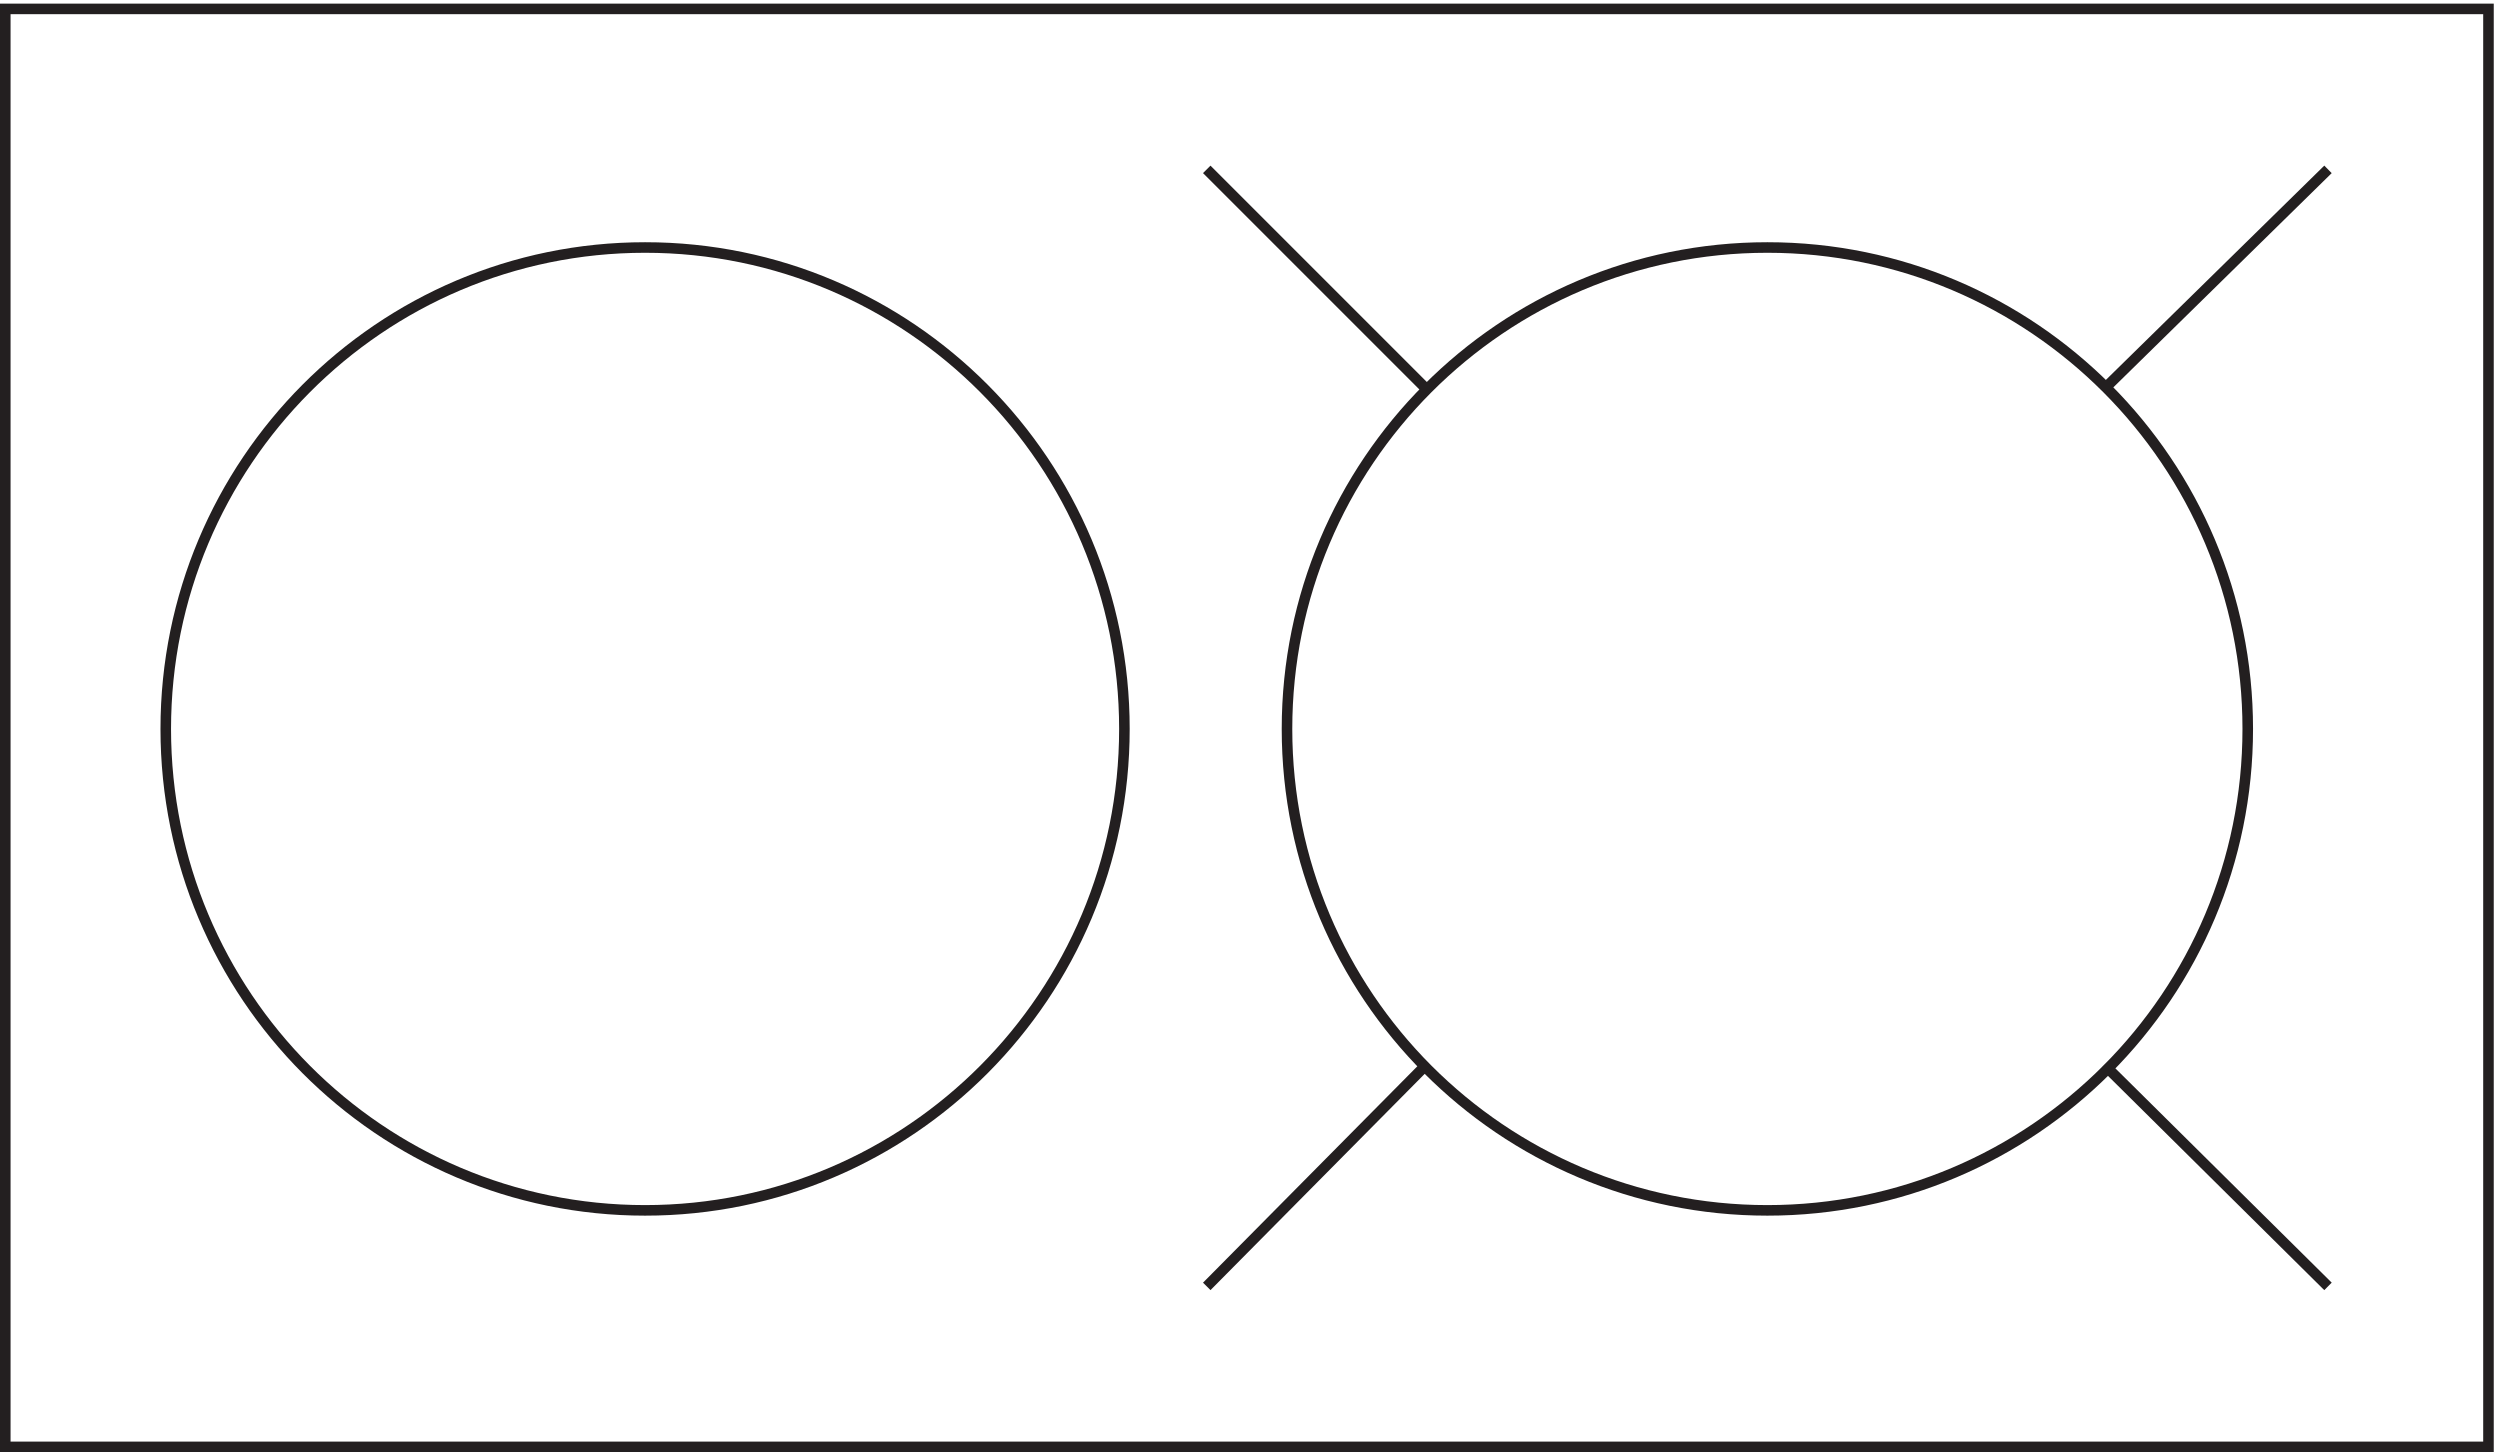
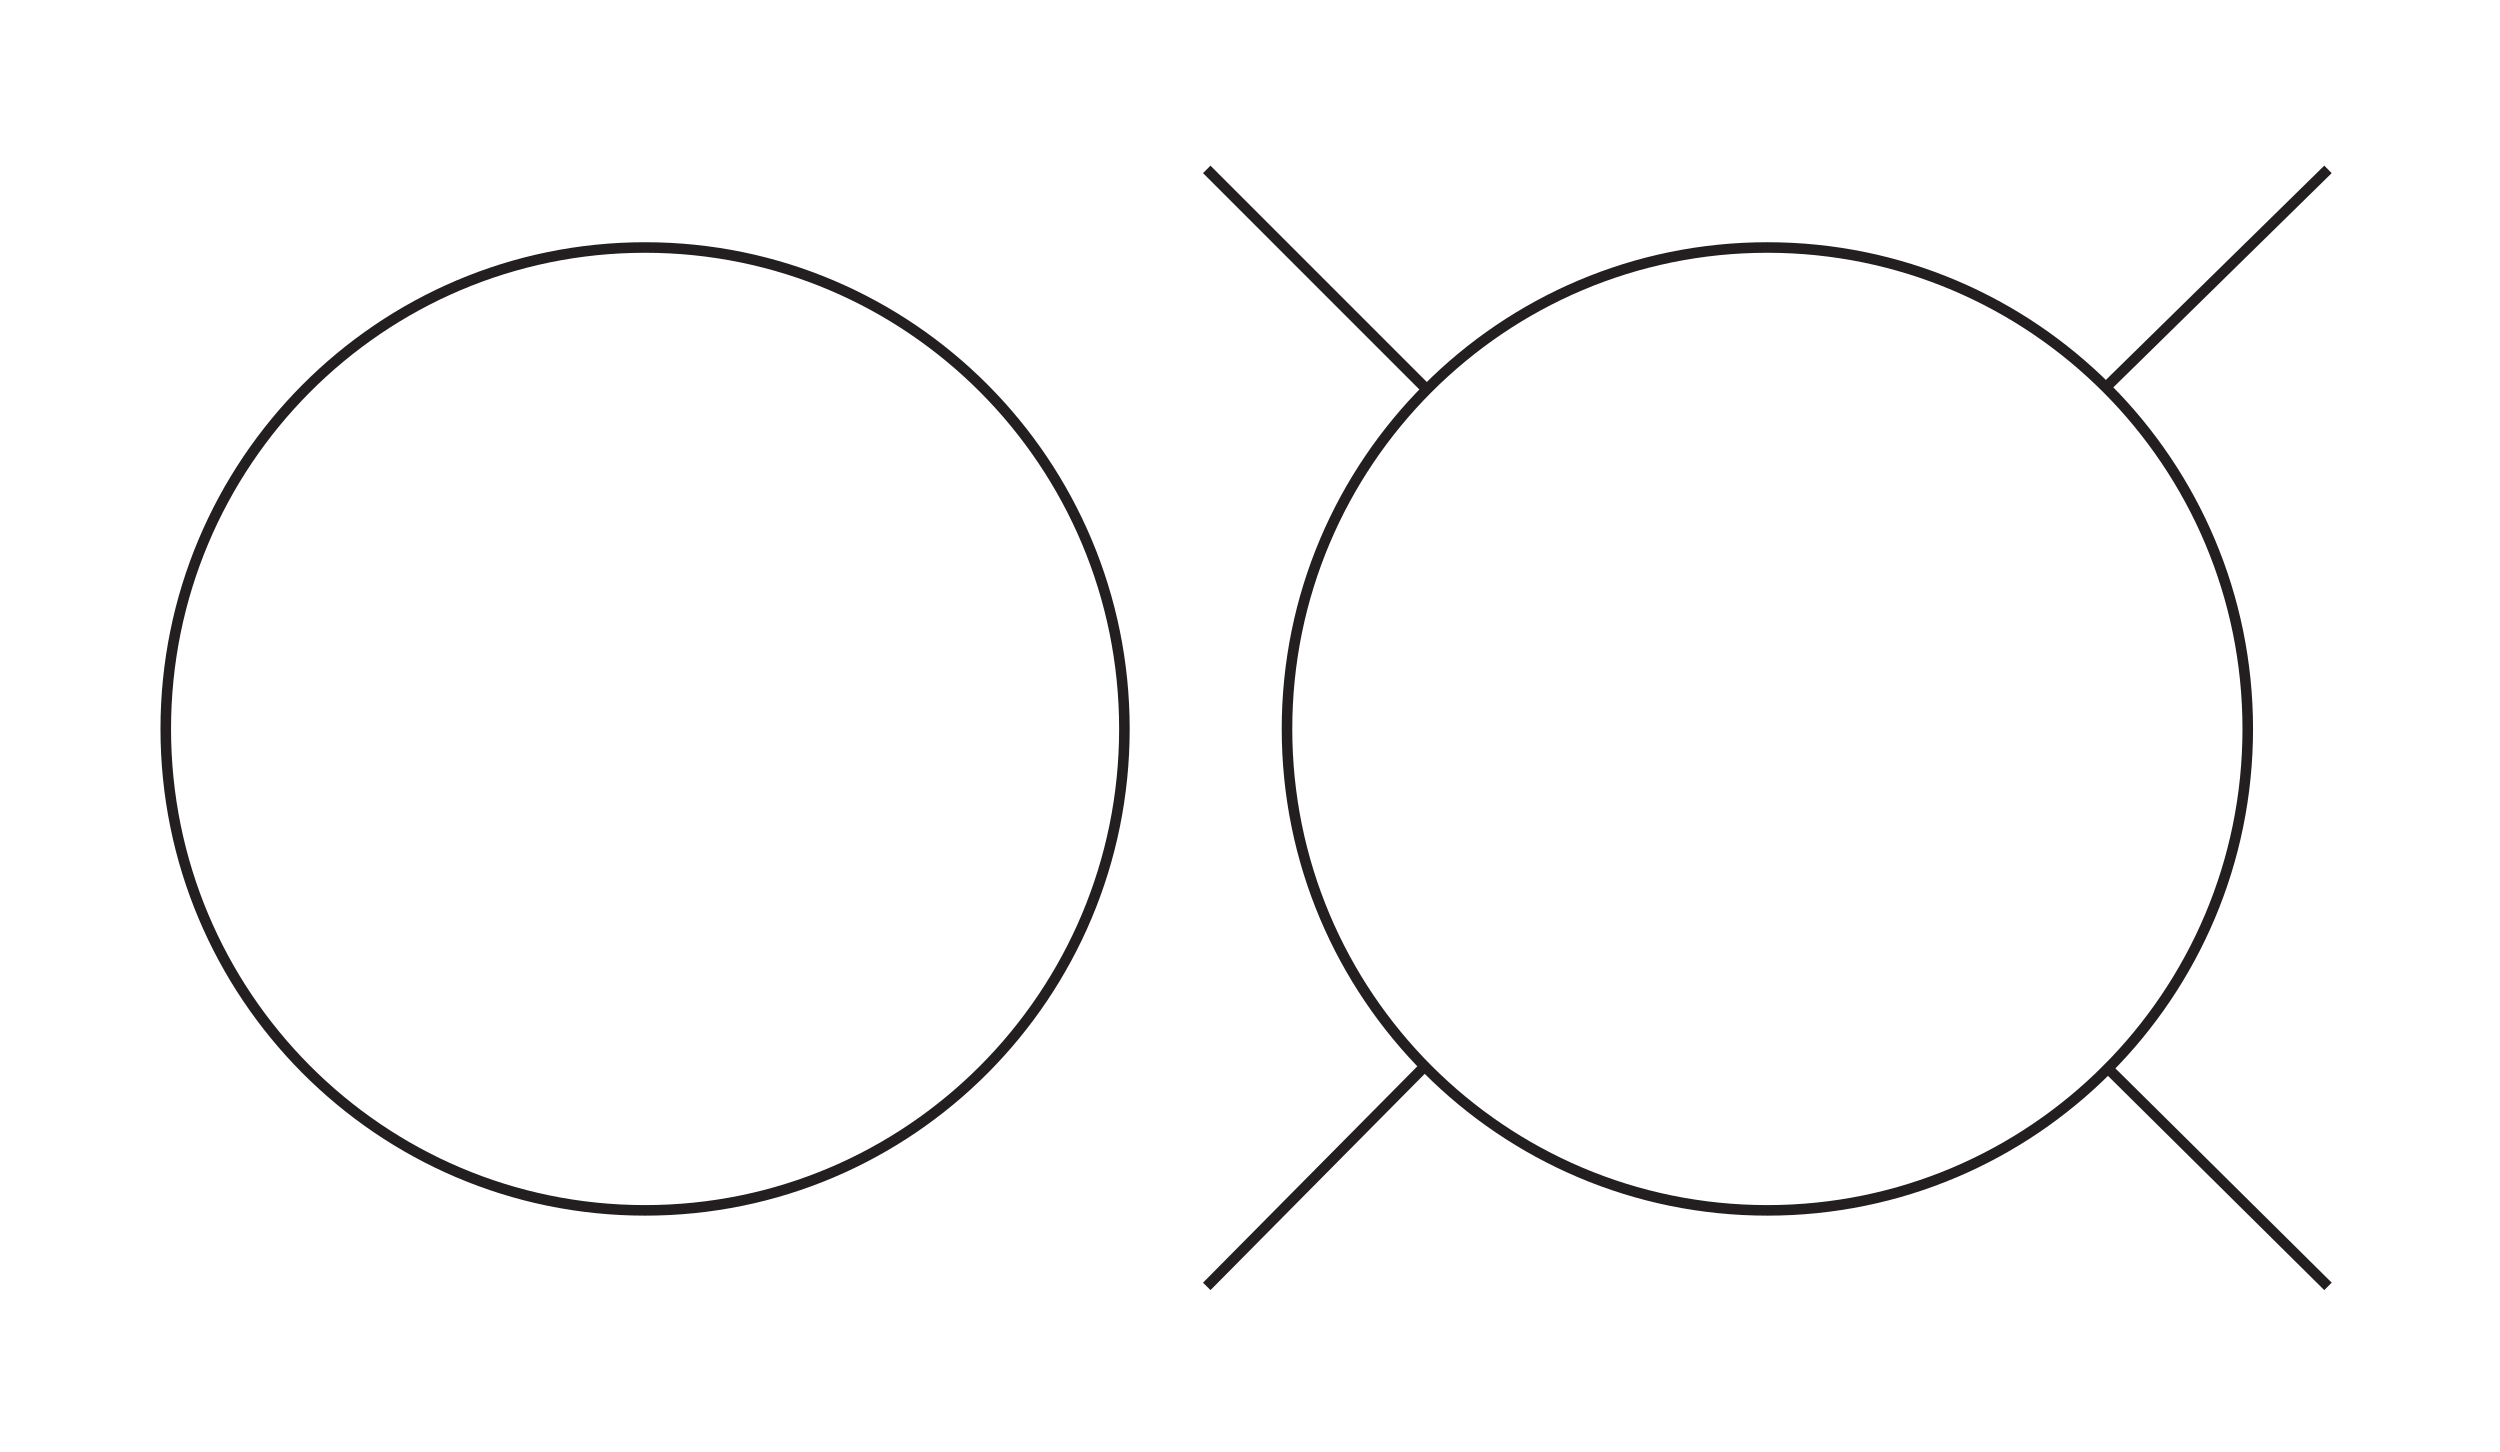
<svg xmlns="http://www.w3.org/2000/svg" xml:space="preserve" width="236.2" height="137.2">
-   <path d="M3.332 1024.66V3.16H1767.33v1021.5Z" style="fill:none;stroke:#231f20;stroke-width:7.5;stroke-linecap:butt;stroke-linejoin:miter;stroke-miterlimit:10;stroke-dasharray:none;stroke-opacity:1" transform="matrix(.133 0 0 -.133 .056 137.121)" />
  <path d="M1596.33 513.164c0-188.891-152.77-342-341.25-342-188.46 0-341.248 153.109-341.248 342 0 188.879 152.788 342 341.248 342 188.48 0 341.25-153.121 341.25-342zm-797.998 0c0-188.891-152.437-342-340.5-342-188.051 0-340.5 153.109-340.5 342 0 188.879 152.449 342 340.5 342 188.063 0 340.5-153.121 340.5-342zm58.5-396 155.998 157.5m640.5-157.5-159 157.5m159 636-159-156m-637.498 156 155.998-156" style="fill:none;stroke:#231f20;stroke-width:7.5;stroke-linecap:butt;stroke-linejoin:miter;stroke-miterlimit:10;stroke-dasharray:none;stroke-opacity:1" transform="matrix(.133 0 0 -.133 .056 137.121)" />
</svg>